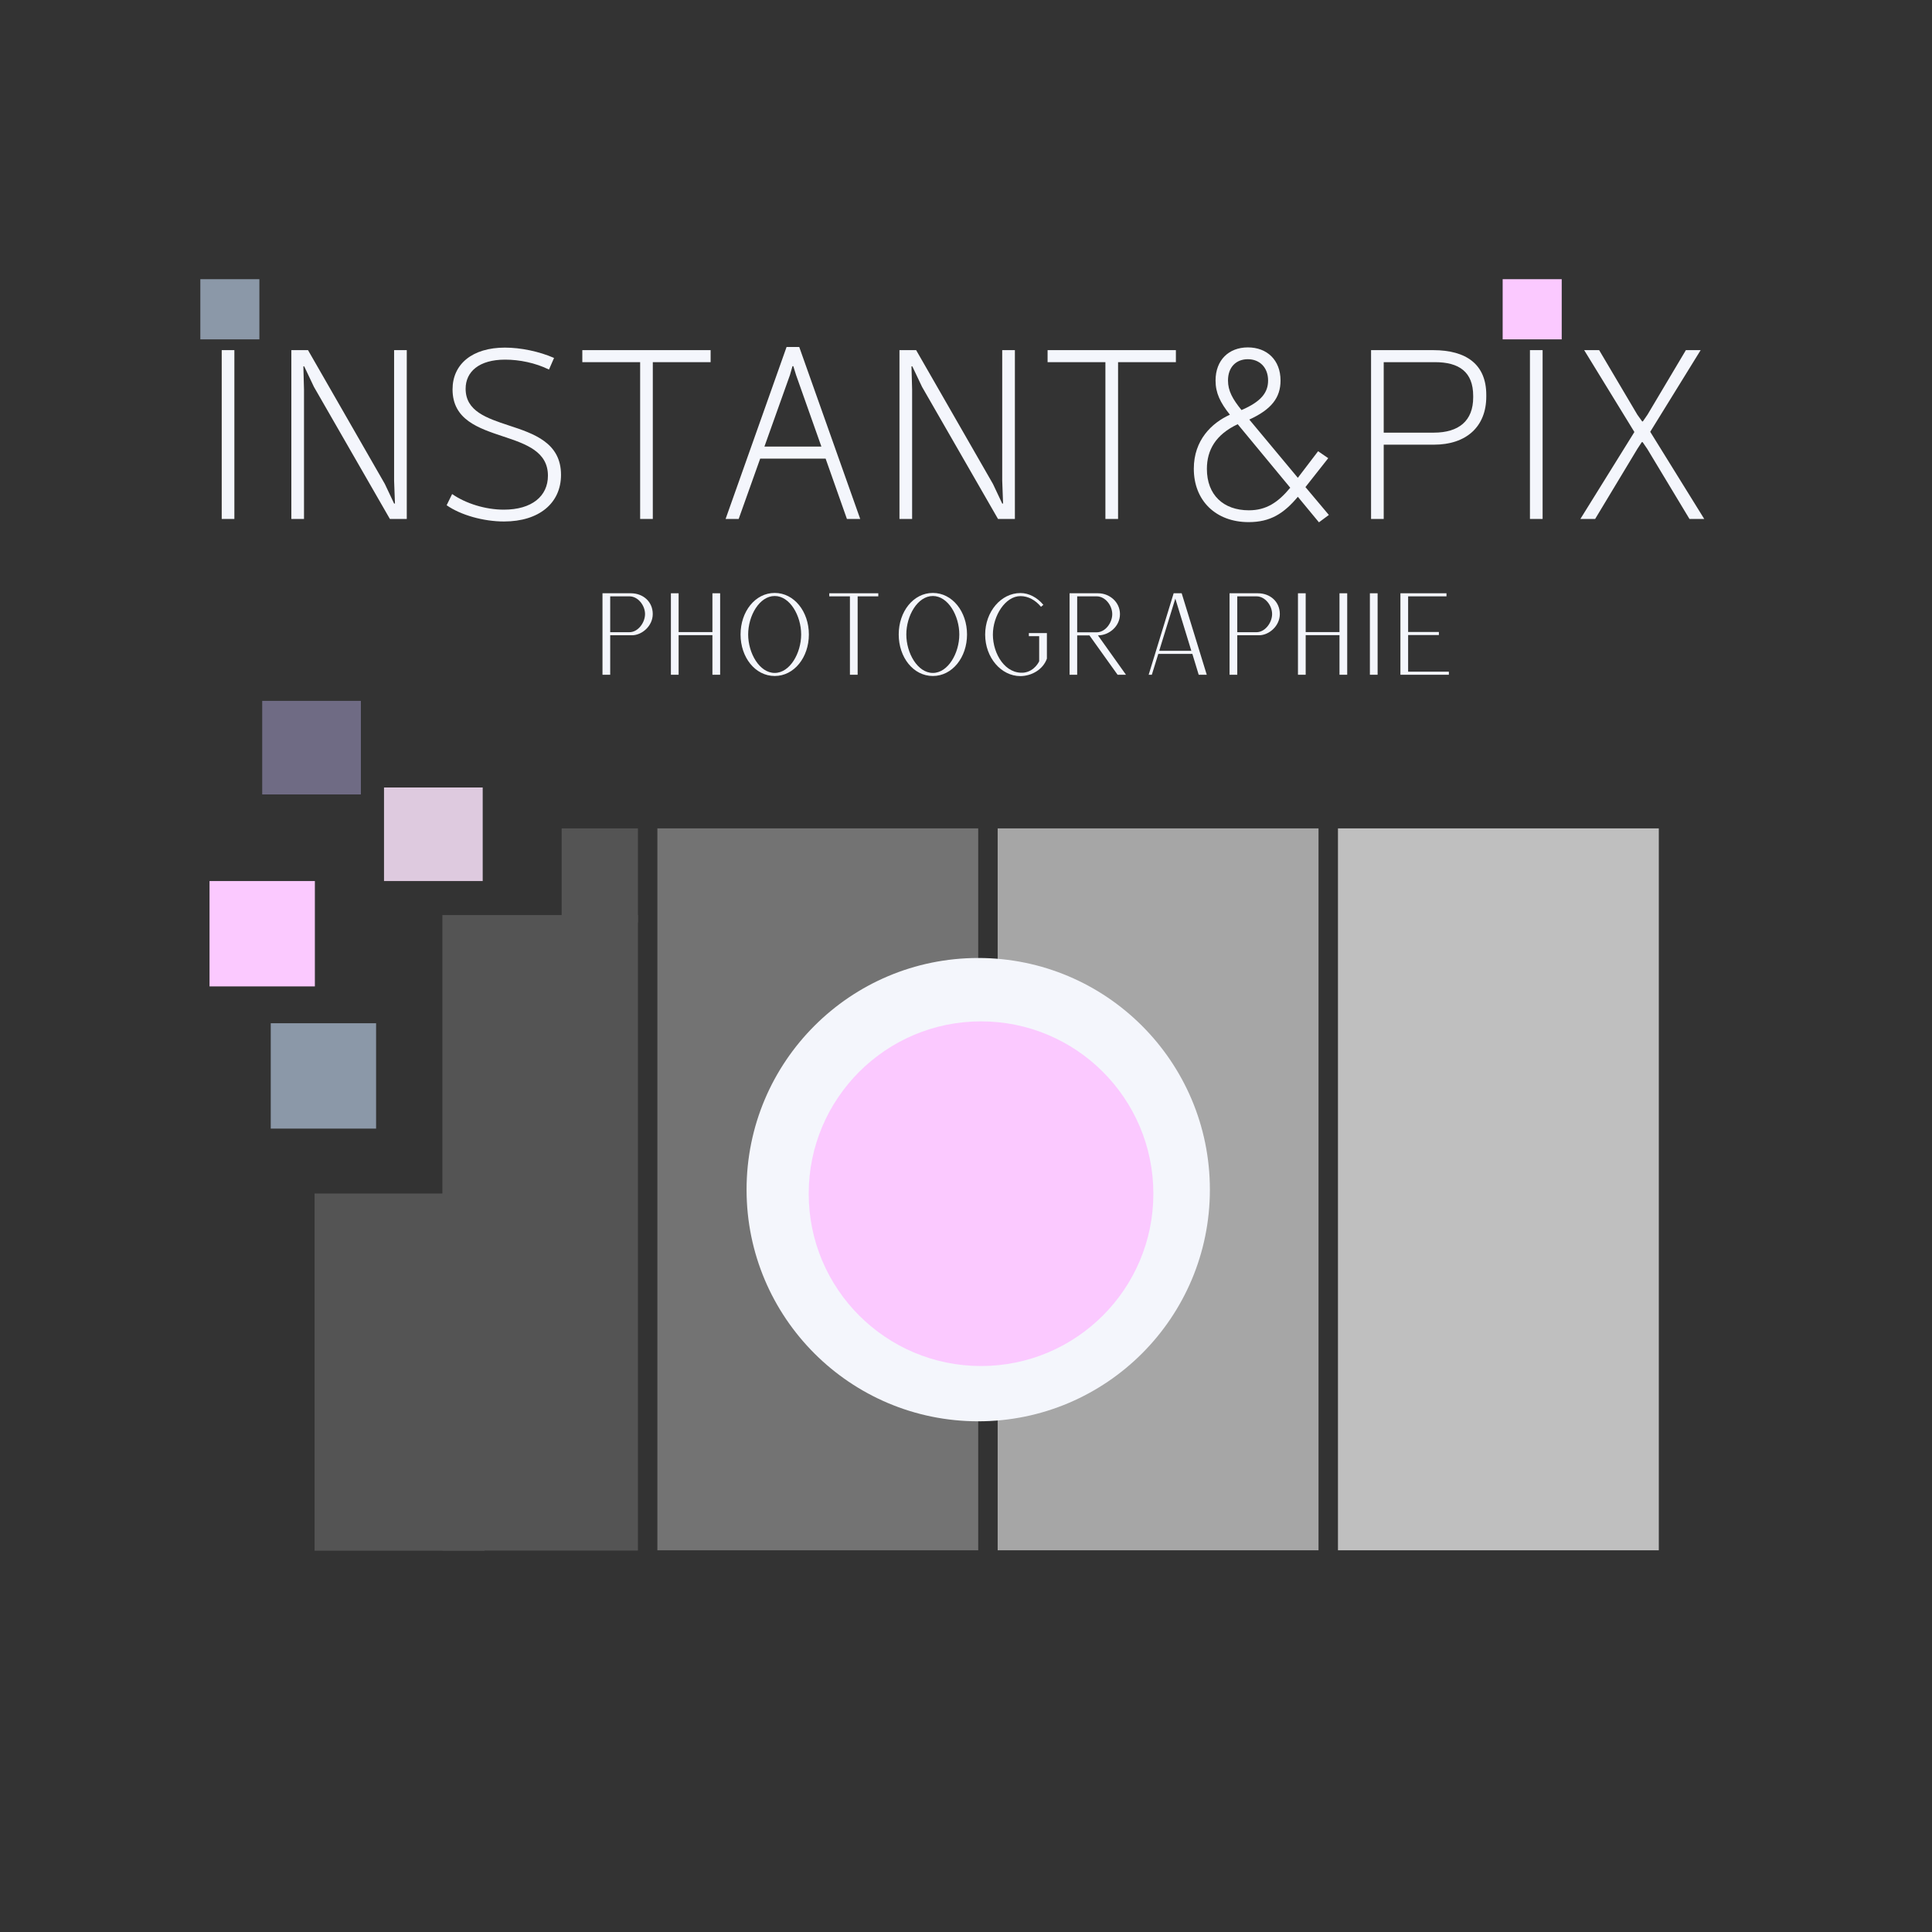
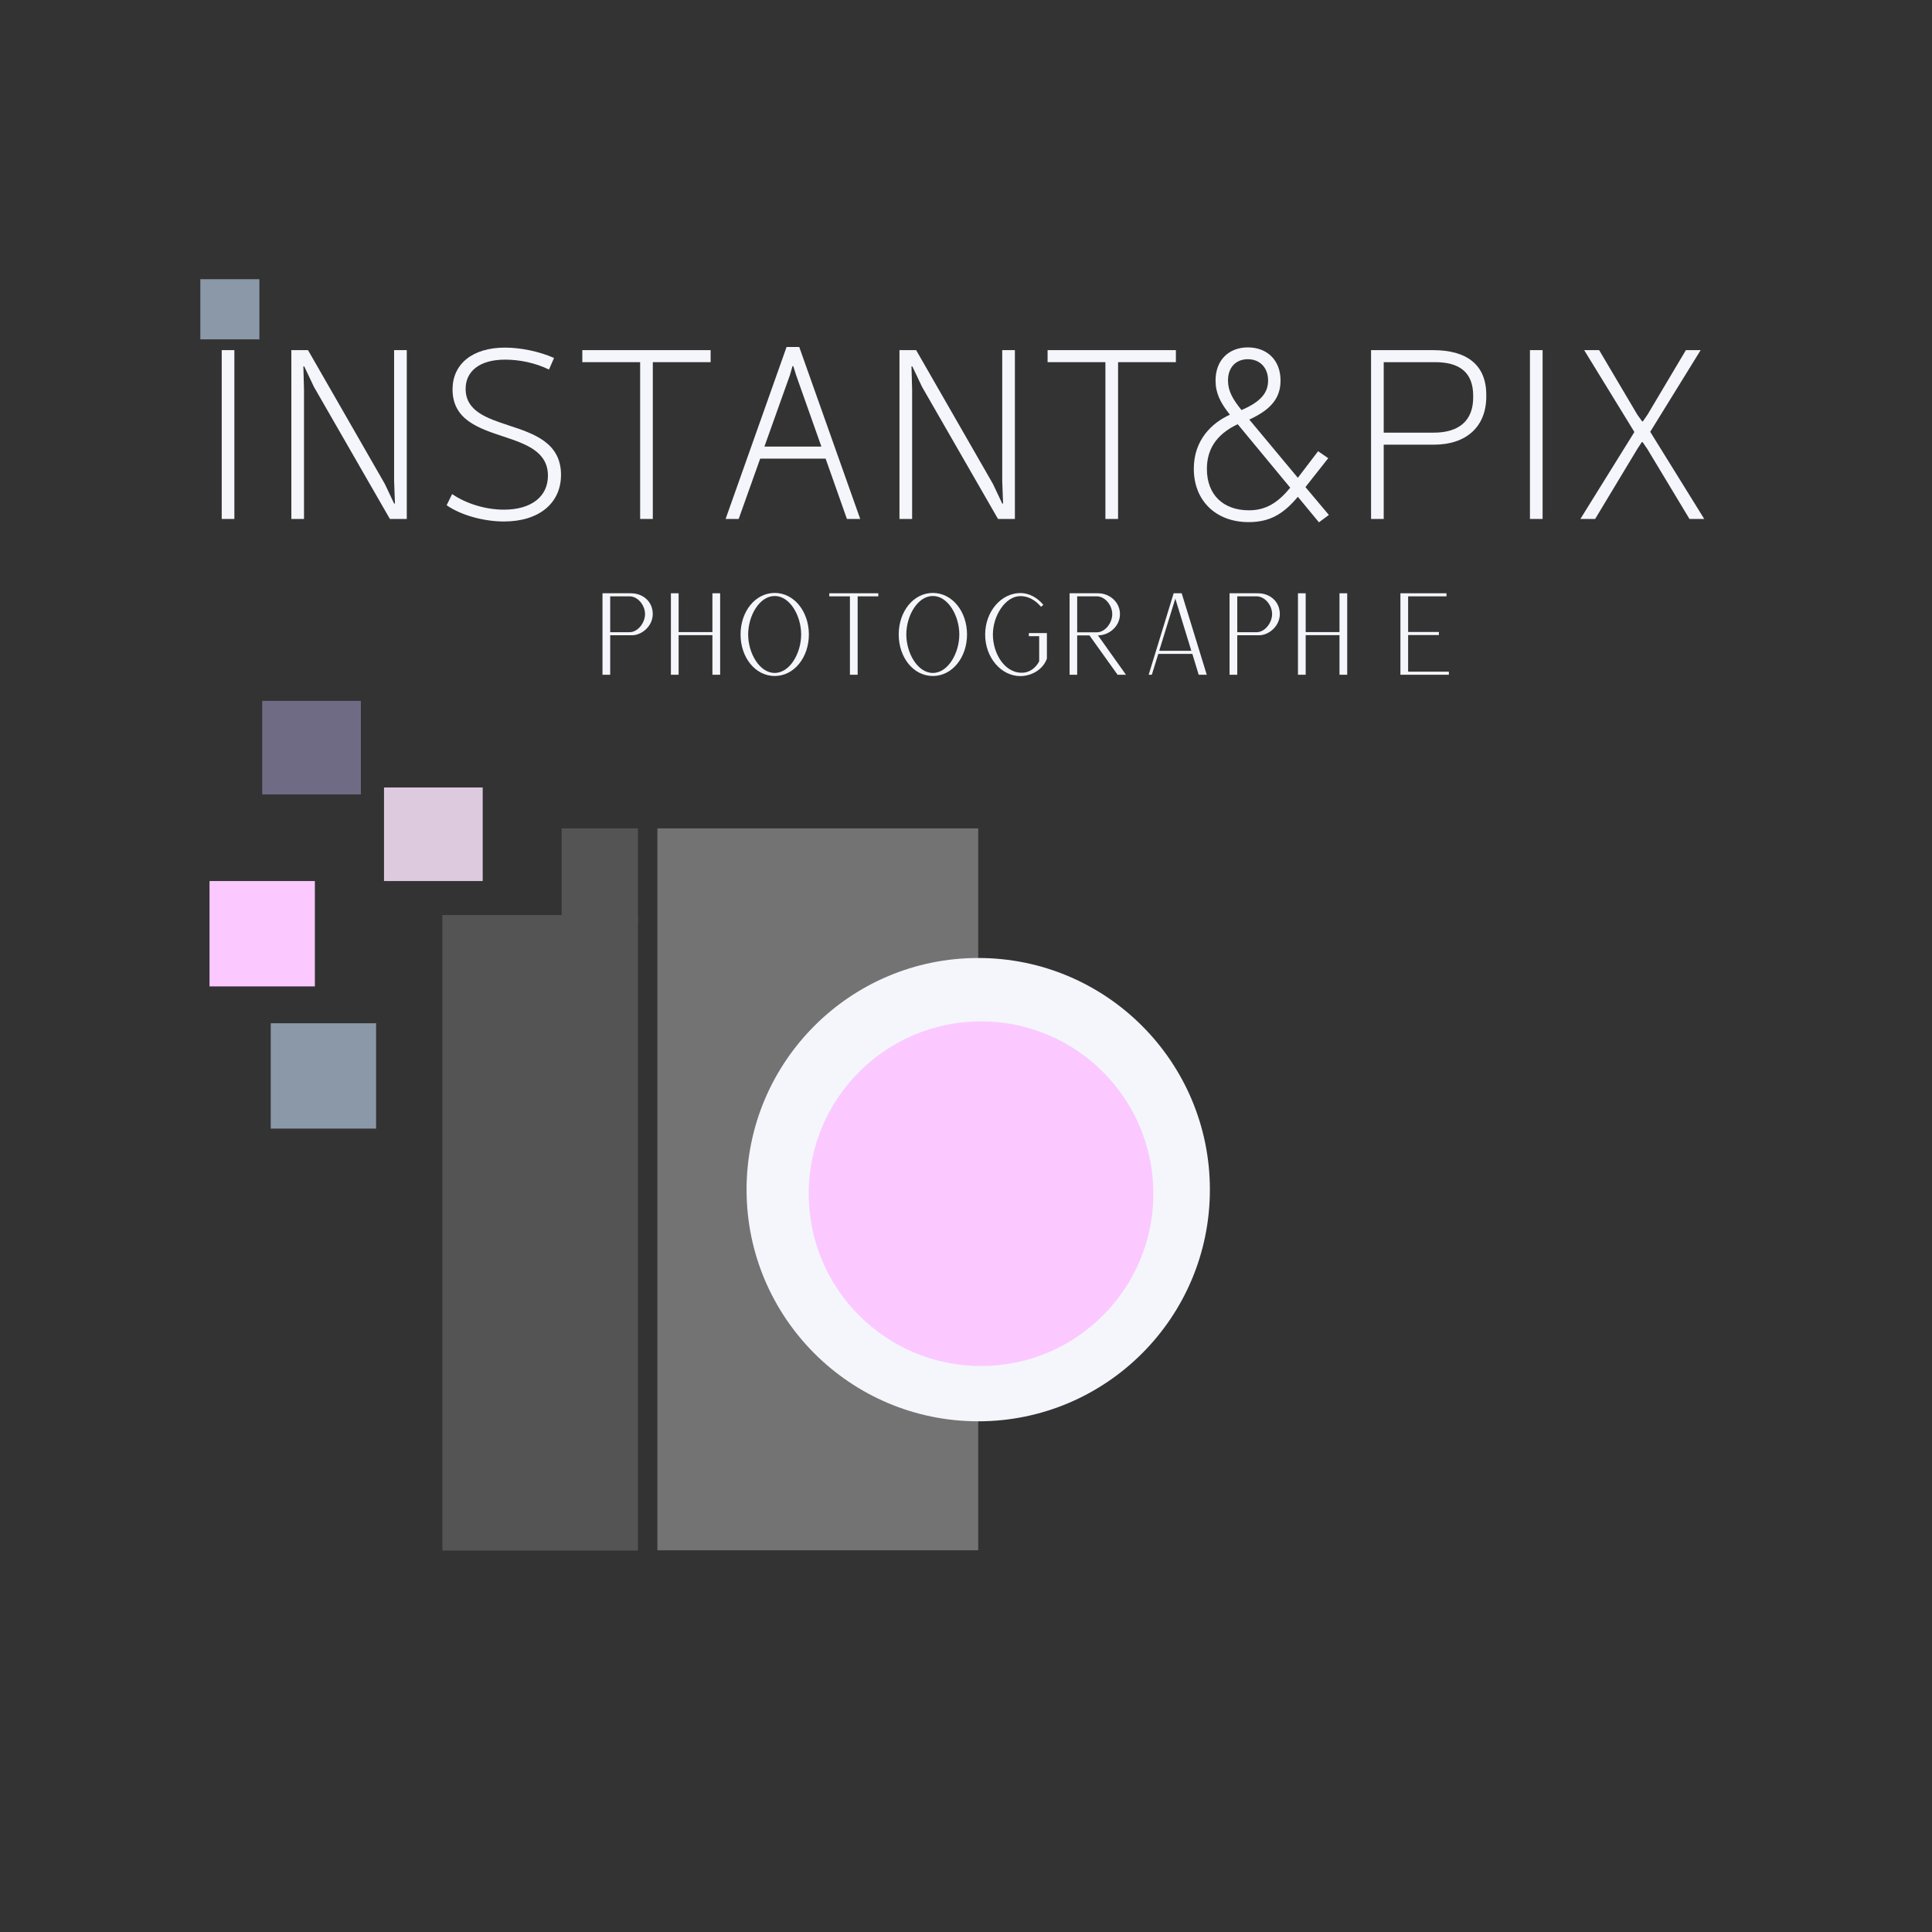
<svg xmlns="http://www.w3.org/2000/svg" width="1080" zoomAndPan="magnify" viewBox="0 0 810 810" height="1080" preserveAspectRatio="xMidYMid meet" version="1.0">
  <rect x="0" y="0" width="810" height="810" fill="#333333" stroke="none" />
  <defs>
    <g />
    <clipPath id="cd238880b7">
      <path d="M 185.473 383.645 L 267.453 383.645 L 267.453 650.227 L 185.473 650.227 Z M 185.473 383.645 " clip-rule="nonzero" />
    </clipPath>
    <clipPath id="f6c6ff022b">
      <path d="M 83.988 117.059 L 108.746 117.059 L 108.746 142.281 L 83.988 142.281 Z M 83.988 117.059 " clip-rule="nonzero" />
    </clipPath>
    <clipPath id="10a02c1de7">
      <path d="M 629.996 117.059 L 654.758 117.059 L 654.758 142.281 L 629.996 142.281 Z M 629.996 117.059 " clip-rule="nonzero" />
    </clipPath>
    <clipPath id="faf968e965">
      <path d="M 275.605 347.301 L 410.125 347.301 L 410.125 650 L 275.605 650 Z M 275.605 347.301 " clip-rule="nonzero" />
    </clipPath>
    <clipPath id="e6216811e6">
      <path d="M 418.277 347.301 L 552.797 347.301 L 552.797 650 L 418.277 650 Z M 418.277 347.301 " clip-rule="nonzero" />
    </clipPath>
    <clipPath id="474ae5190c">
      <path d="M 313 401.641 L 507.25 401.641 L 507.25 595.887 L 313 595.887 Z M 313 401.641 " clip-rule="nonzero" />
    </clipPath>
    <clipPath id="827363cb63">
      <path d="M 410.125 401.641 C 356.484 401.641 313 445.125 313 498.766 C 313 552.402 356.484 595.887 410.125 595.887 C 463.766 595.887 507.25 552.402 507.25 498.766 C 507.25 445.125 463.766 401.641 410.125 401.641 Z M 410.125 401.641 " clip-rule="nonzero" />
    </clipPath>
    <clipPath id="b57c7e3bbe">
      <path d="M 560.949 347.301 L 695.465 347.301 L 695.465 650 L 560.949 650 Z M 560.949 347.301 " clip-rule="nonzero" />
    </clipPath>
    <clipPath id="ff7ca8fc9c">
      <path d="M 161 330.152 L 202.43 330.152 L 202.43 369.387 L 161 369.387 Z M 161 330.152 " clip-rule="nonzero" />
    </clipPath>
    <clipPath id="2ab5005978">
      <path d="M 87.844 369.387 L 132.012 369.387 L 132.012 413.551 L 87.844 413.551 Z M 87.844 369.387 " clip-rule="nonzero" />
    </clipPath>
    <clipPath id="32f3735d25">
      <path d="M 109.926 293.84 L 151.359 293.84 L 151.359 333.074 L 109.926 333.074 Z M 109.926 293.84 " clip-rule="nonzero" />
    </clipPath>
    <clipPath id="8653c3b0f1">
      <path d="M 113.512 429.004 L 157.676 429.004 L 157.676 473.172 L 113.512 473.172 Z M 113.512 429.004 " clip-rule="nonzero" />
    </clipPath>
    <clipPath id="5e530cae61">
-       <path d="M 131.891 500.375 L 203.156 500.375 L 203.156 650.227 L 131.891 650.227 Z M 131.891 500.375 " clip-rule="nonzero" />
-     </clipPath>
+       </clipPath>
    <clipPath id="ea6ee78dfc">
      <path d="M 235.484 347.301 L 267.453 347.301 L 267.453 386.789 L 235.484 386.789 Z M 235.484 347.301 " clip-rule="nonzero" />
    </clipPath>
    <clipPath id="91f3ffa8a8">
      <path d="M 339.055 428.215 L 483.551 428.215 L 483.551 572.711 L 339.055 572.711 Z M 339.055 428.215 " clip-rule="nonzero" />
    </clipPath>
    <clipPath id="a3564bb8c4">
      <path d="M 411.301 428.215 C 371.402 428.215 339.055 460.562 339.055 500.461 C 339.055 540.363 371.402 572.711 411.301 572.711 C 451.203 572.711 483.551 540.363 483.551 500.461 C 483.551 460.562 451.203 428.215 411.301 428.215 Z M 411.301 428.215 " clip-rule="nonzero" />
    </clipPath>
  </defs>
  <g clip-path="url(#cd238880b7)">
    <path fill="#545454" d="M 185.473 383.645 L 267.453 383.645 L 267.453 650.082 L 185.473 650.082 Z M 185.473 383.645 " fill-opacity="1" fill-rule="nonzero" />
  </g>
  <g fill="#f4f6fc" fill-opacity="1">
    <g transform="translate(81.011, 217.573)">
      <g>
        <path d="M 11.945 0 L 17.25 0 L 17.25 -70.777 L 11.945 -70.777 Z M 11.945 0 " />
      </g>
    </g>
  </g>
  <g fill="#f4f6fc" fill-opacity="1">
    <g transform="translate(110.204, 217.573)">
      <g>
        <path d="M 11.945 0 L 17.25 0 L 17.25 -54.32 L 16.984 -63.965 L 17.34 -63.965 L 21.41 -55.383 L 53.258 0 L 60.336 0 L 60.336 -70.777 L 55.027 -70.777 L 55.027 -16.012 L 55.383 -6.457 L 55.027 -6.457 L 51.137 -14.688 L 18.934 -70.777 L 11.945 -70.777 Z M 11.945 0 " />
      </g>
    </g>
  </g>
  <g fill="#f4f6fc" fill-opacity="1">
    <g transform="translate(182.48, 217.573)">
      <g>
        <path d="M 28.84 1.062 C 43.527 1.062 52.727 -6.637 52.727 -18.488 C 52.727 -31.938 41.402 -35.742 30.875 -39.191 C 21.5 -42.289 12.738 -45.207 12.738 -54.586 C 12.738 -61.754 18.402 -66.793 29.285 -66.793 C 35.211 -66.793 41.934 -65.469 47.684 -62.637 L 49.809 -67.504 C 43.527 -70.246 35.832 -71.836 29.195 -71.836 C 15.57 -71.836 7.254 -64.938 7.254 -54.32 C 7.254 -41.582 18.137 -38.043 28.488 -34.59 C 38.129 -31.406 47.242 -28.223 47.242 -18.137 C 47.242 -9.555 40.52 -3.895 28.754 -3.895 C 21.055 -3.895 12.828 -6.457 7.078 -10.441 L 4.777 -5.75 C 10.703 -1.594 20.258 1.062 28.84 1.062 Z M 28.84 1.062 " />
      </g>
    </g>
  </g>
  <g fill="#f4f6fc" fill-opacity="1">
    <g transform="translate(242.371, 217.573)">
      <g>
        <path d="M 55.559 -70.777 L 1.77 -70.777 L 1.77 -65.734 L 26.012 -65.734 L 26.012 0 L 31.32 0 L 31.32 -65.734 L 55.559 -65.734 Z M 55.559 -70.777 " />
      </g>
    </g>
  </g>
  <g fill="#f4f6fc" fill-opacity="1">
    <g transform="translate(299.607, 217.573)">
      <g>
        <path d="M 55.469 0 L 61.043 0 L 35.477 -72.102 L 30.168 -72.102 L 4.602 0 L 10.086 0 L 19.109 -25.301 L 46.535 -25.301 Z M 20.879 -30.344 L 31.582 -60.336 L 32.645 -64.051 L 33 -64.051 L 34.148 -60.336 L 44.766 -30.344 Z M 20.879 -30.344 " />
      </g>
    </g>
  </g>
  <g fill="#f4f6fc" fill-opacity="1">
    <g transform="translate(365.16, 217.573)">
      <g>
        <path d="M 11.945 0 L 17.25 0 L 17.25 -54.32 L 16.984 -63.965 L 17.34 -63.965 L 21.41 -55.383 L 53.258 0 L 60.336 0 L 60.336 -70.777 L 55.027 -70.777 L 55.027 -16.012 L 55.383 -6.457 L 55.027 -6.457 L 51.137 -14.688 L 18.934 -70.777 L 11.945 -70.777 Z M 11.945 0 " />
      </g>
    </g>
  </g>
  <g fill="#f4f6fc" fill-opacity="1">
    <g transform="translate(437.436, 217.573)">
      <g>
        <path d="M 55.559 -70.777 L 1.77 -70.777 L 1.77 -65.734 L 26.012 -65.734 L 26.012 0 L 31.32 0 L 31.32 -65.734 L 55.559 -65.734 Z M 55.559 -70.777 " />
      </g>
    </g>
  </g>
  <g fill="#f4f6fc" fill-opacity="1">
    <g transform="translate(494.672, 217.573)">
      <g>
        <path d="M 62.461 -1.68 L 52.641 -13.359 L 62.195 -25.48 L 57.949 -28.398 L 49.453 -17.25 L 29.105 -41.668 C 38.395 -45.914 42.199 -50.871 42.199 -58.035 C 42.199 -66.617 36.539 -71.926 28.488 -71.926 C 20.523 -71.926 14.953 -66.617 14.953 -58.035 C 14.953 -52.816 16.898 -48.836 20.969 -43.703 C 13.359 -40.254 5.84 -33.086 5.84 -21.055 C 5.84 -7.609 15.129 1.328 28.84 1.328 C 37.863 1.328 43.527 -2.211 49.453 -9.289 L 58.301 1.414 Z M 28.488 -66.973 C 33.352 -66.973 36.98 -63.609 36.98 -58.035 C 36.98 -52.992 34.062 -49.188 25.832 -45.652 C 22.117 -50.25 20.172 -53.703 20.172 -58.035 C 20.172 -63.785 23.711 -66.973 28.488 -66.973 Z M 28.93 -3.629 C 18.227 -3.629 11.324 -10.086 11.324 -20.969 C 11.324 -28.93 15.039 -35.387 24.242 -39.723 L 46.27 -13.094 C 41.137 -6.902 36.184 -3.629 28.93 -3.629 Z M 28.93 -3.629 " />
      </g>
    </g>
  </g>
  <g fill="#f4f6fc" fill-opacity="1">
    <g transform="translate(562.879, 217.573)">
      <g>
        <path d="M 37.953 -70.777 L 11.945 -70.777 L 11.945 0 L 17.25 0 L 17.25 -31.141 L 38.309 -31.141 C 51.844 -31.141 60.25 -38.66 60.25 -51.312 L 60.25 -52.02 C 60.25 -64.762 51.934 -70.777 37.953 -70.777 Z M 54.762 -50.957 C 54.762 -41.137 48.746 -36.184 38.219 -36.184 L 17.25 -36.184 L 17.25 -65.734 L 38.75 -65.734 C 48.836 -65.734 54.762 -61.664 54.762 -51.578 Z M 54.762 -50.957 " />
      </g>
    </g>
  </g>
  <g fill="#f4f6fc" fill-opacity="1">
    <g transform="translate(629.493, 217.573)">
      <g>
        <path d="M 11.945 0 L 17.25 0 L 17.25 -70.777 L 11.945 -70.777 Z M 11.945 0 " />
      </g>
    </g>
  </g>
  <g fill="#f4f6fc" fill-opacity="1">
    <g transform="translate(658.686, 217.573)">
      <g>
        <path d="M 33.176 -36.539 L 54.32 -70.777 L 48.129 -70.777 L 32.027 -43.703 L 30.078 -40.875 L 29.812 -40.875 L 27.781 -43.703 L 11.766 -70.777 L 5.484 -70.777 L 26.539 -36.449 L 3.895 0 L 10.086 0 L 27.781 -29.371 L 29.637 -32.203 L 29.992 -32.203 L 31.938 -29.371 L 49.633 0 L 55.824 0 Z M 33.176 -36.539 " />
      </g>
    </g>
  </g>
  <g clip-path="url(#f6c6ff022b)">
    <path fill="#8b98a8" d="M 83.988 117.059 L 108.746 117.059 L 108.746 142.305 L 83.988 142.305 Z M 83.988 117.059 " fill-opacity="1" fill-rule="nonzero" />
  </g>
  <g clip-path="url(#10a02c1de7)">
-     <path fill="#fbc9ff" d="M 629.996 117.059 L 654.758 117.059 L 654.758 142.305 L 629.996 142.305 Z M 629.996 117.059 " fill-opacity="1" fill-rule="nonzero" />
-   </g>
+     </g>
  <g clip-path="url(#faf968e965)">
    <path fill="#737373" d="M 275.605 347.301 L 410.125 347.301 L 410.125 649.965 L 275.605 649.965 Z M 275.605 347.301 " fill-opacity="1" fill-rule="nonzero" />
  </g>
  <g clip-path="url(#e6216811e6)">
-     <path fill="#a6a6a6" d="M 418.277 347.301 L 552.797 347.301 L 552.797 649.965 L 418.277 649.965 Z M 418.277 347.301 " fill-opacity="1" fill-rule="nonzero" />
-   </g>
+     </g>
  <g clip-path="url(#474ae5190c)">
    <g clip-path="url(#827363cb63)">
      <path fill="#f4f6fc" d="M 313 401.641 L 507.25 401.641 L 507.25 595.887 L 313 595.887 Z M 313 401.641 " fill-opacity="1" fill-rule="nonzero" />
    </g>
  </g>
  <g clip-path="url(#b57c7e3bbe)">
-     <path fill="#bfbfbf" d="M 560.949 347.301 L 695.465 347.301 L 695.465 649.965 L 560.949 649.965 Z M 560.949 347.301 " fill-opacity="1" fill-rule="nonzero" />
-   </g>
+     </g>
  <g clip-path="url(#ff7ca8fc9c)">
    <path fill="#decadf" d="M 161 330.152 L 202.379 330.152 L 202.379 369.387 L 161 369.387 Z M 161 330.152 " fill-opacity="1" fill-rule="nonzero" />
  </g>
  <g clip-path="url(#2ab5005978)">
    <path fill="#fbc9ff" d="M 87.844 369.387 L 132.012 369.387 L 132.012 413.551 L 87.844 413.551 Z M 87.844 369.387 " fill-opacity="1" fill-rule="nonzero" />
  </g>
  <g clip-path="url(#32f3735d25)">
    <path fill="#6f6b84" d="M 109.926 293.84 L 151.305 293.84 L 151.305 333.074 L 109.926 333.074 Z M 109.926 293.84 " fill-opacity="1" fill-rule="nonzero" />
  </g>
  <g clip-path="url(#8653c3b0f1)">
    <path fill="#8b98a8" d="M 113.512 429.004 L 157.676 429.004 L 157.676 473.172 L 113.512 473.172 Z M 113.512 429.004 " fill-opacity="1" fill-rule="nonzero" />
  </g>
  <g clip-path="url(#5e530cae61)">
    <path fill="#545454" d="M 131.891 500.375 L 203.156 500.375 L 203.156 650.141 L 131.891 650.141 Z M 131.891 500.375 " fill-opacity="1" fill-rule="nonzero" />
  </g>
  <g clip-path="url(#ea6ee78dfc)">
    <path fill="#545454" d="M 235.484 347.301 L 267.453 347.301 L 267.453 386.766 L 235.484 386.766 Z M 235.484 347.301 " fill-opacity="1" fill-rule="nonzero" />
  </g>
  <g fill="#f4f6fc" fill-opacity="1">
    <g transform="translate(247.838, 282.891)">
      <g>
        <path d="M 4.758 0 L 7.992 0 L 7.992 -16.555 L 17.125 -16.555 C 21.266 -16.555 25.832 -20.41 25.832 -25.453 C 25.832 -30.637 21.789 -34.156 16.648 -34.156 L 4.758 -34.156 Z M 7.992 -17.84 L 7.992 -32.871 L 16.078 -32.871 C 19.648 -32.871 22.598 -29.066 22.598 -25.453 C 22.598 -21.836 19.648 -17.84 16.078 -17.84 Z M 7.992 -17.84 " />
      </g>
    </g>
  </g>
  <g fill="#f4f6fc" fill-opacity="1">
    <g transform="translate(276.521, 282.891)">
      <g>
        <path d="M 4.758 0 L 7.992 0 L 7.992 -16.602 L 22.168 -16.602 L 22.168 0 L 25.402 0 L 25.402 -34.156 L 22.168 -34.156 L 22.168 -17.887 L 7.992 -17.887 L 7.992 -34.156 L 4.758 -34.156 Z M 4.758 0 " />
      </g>
    </g>
  </g>
  <g fill="#f4f6fc" fill-opacity="1">
    <g transform="translate(306.678, 282.891)">
      <g>
        <path d="M 18.125 0.523 C 26.262 0.523 32.445 -7.277 32.445 -16.887 C 32.445 -26.496 26.262 -34.301 18.125 -34.301 C 9.941 -34.301 3.805 -26.496 3.805 -16.887 C 3.805 -7.277 9.941 0.523 18.125 0.523 Z M 18.125 -0.762 C 11.703 -0.762 6.992 -9.086 6.992 -16.887 C 6.992 -24.738 11.703 -33.016 18.125 -33.016 C 24.5 -33.016 29.211 -24.738 29.211 -16.887 C 29.211 -9.086 24.5 -0.762 18.125 -0.762 Z M 18.125 -0.762 " />
      </g>
    </g>
  </g>
  <g fill="#f4f6fc" fill-opacity="1">
    <g transform="translate(342.923, 282.891)">
      <g>
        <path d="M 13.414 0 L 16.648 0 L 16.648 -32.871 L 25.309 -32.871 L 25.309 -34.156 L 4.758 -34.156 L 4.758 -32.871 L 13.414 -32.871 Z M 13.414 0 " />
      </g>
    </g>
  </g>
  <g fill="#f4f6fc" fill-opacity="1">
    <g transform="translate(372.985, 282.891)">
      <g>
        <path d="M 18.125 0.523 C 26.262 0.523 32.445 -7.277 32.445 -16.887 C 32.445 -26.496 26.262 -34.301 18.125 -34.301 C 9.941 -34.301 3.805 -26.496 3.805 -16.887 C 3.805 -7.277 9.941 0.523 18.125 0.523 Z M 18.125 -0.762 C 11.703 -0.762 6.992 -9.086 6.992 -16.887 C 6.992 -24.738 11.703 -33.016 18.125 -33.016 C 24.5 -33.016 29.211 -24.738 29.211 -16.887 C 29.211 -9.086 24.5 -0.762 18.125 -0.762 Z M 18.125 -0.762 " />
      </g>
    </g>
  </g>
  <g fill="#f4f6fc" fill-opacity="1">
    <g transform="translate(409.231, 282.891)">
      <g>
        <path d="M 18.602 0.57 C 23.309 0.523 28.066 -2.188 29.684 -6.754 L 29.684 -17.461 L 22.121 -17.461 L 22.121 -16.176 L 26.449 -16.176 L 26.449 -5.66 C 26.449 -5.66 24.691 -1.57 20.172 -0.902 C 12.32 -0.047 7.039 -8.656 7.039 -16.84 C 7.039 -24.691 12.227 -32.969 18.602 -32.969 C 21.836 -32.969 24.879 -31.301 27.211 -28.496 L 28.211 -29.305 C 25.594 -32.445 22.074 -34.254 18.602 -34.254 C 10.465 -34.254 3.805 -26.449 3.805 -16.84 C 3.805 -7.23 10.465 0.57 18.602 0.57 Z M 18.602 0.57 " />
      </g>
    </g>
  </g>
  <g fill="#f4f6fc" fill-opacity="1">
    <g transform="translate(443.669, 282.891)">
      <g>
        <path d="M 4.758 0 L 7.945 0 L 7.945 -16.508 L 13.082 -16.508 L 24.879 0 L 28.402 0 L 16.648 -16.508 C 21.406 -16.508 25.879 -20.359 25.879 -25.402 C 25.879 -30.59 21.406 -34.156 16.746 -34.156 L 4.758 -34.156 Z M 7.945 -17.793 L 7.945 -32.871 L 16.129 -32.871 C 19.742 -32.871 22.645 -29.02 22.645 -25.402 C 22.645 -21.789 19.742 -17.793 16.129 -17.793 Z M 7.945 -17.793 " />
      </g>
    </g>
  </g>
  <g fill="#f4f6fc" fill-opacity="1">
    <g transform="translate(476.823, 282.891)">
      <g>
        <path d="M 4.758 0 L 6.09 0 L 8.801 -8.754 L 23.074 -8.754 L 25.738 0 L 29.113 0 L 18.602 -34.156 L 15.223 -34.156 L 15.223 -34.109 Z M 9.18 -10.039 L 15.938 -31.922 L 22.645 -10.039 Z M 9.18 -10.039 " />
      </g>
    </g>
  </g>
  <g fill="#f4f6fc" fill-opacity="1">
    <g transform="translate(510.738, 282.891)">
      <g>
        <path d="M 4.758 0 L 7.992 0 L 7.992 -16.555 L 17.125 -16.555 C 21.266 -16.555 25.832 -20.41 25.832 -25.453 C 25.832 -30.637 21.789 -34.156 16.648 -34.156 L 4.758 -34.156 Z M 7.992 -17.84 L 7.992 -32.871 L 16.078 -32.871 C 19.648 -32.871 22.598 -29.066 22.598 -25.453 C 22.598 -21.836 19.648 -17.84 16.078 -17.84 Z M 7.992 -17.84 " />
      </g>
    </g>
  </g>
  <g fill="#f4f6fc" fill-opacity="1">
    <g transform="translate(539.421, 282.891)">
      <g>
        <path d="M 4.758 0 L 7.992 0 L 7.992 -16.602 L 22.168 -16.602 L 22.168 0 L 25.402 0 L 25.402 -34.156 L 22.168 -34.156 L 22.168 -17.887 L 7.992 -17.887 L 7.992 -34.156 L 4.758 -34.156 Z M 4.758 0 " />
      </g>
    </g>
  </g>
  <g fill="#f4f6fc" fill-opacity="1">
    <g transform="translate(569.578, 282.891)">
      <g>
-         <path d="M 4.758 0 L 7.992 0 L 7.992 -34.156 L 4.758 -34.156 Z M 4.758 0 " />
-       </g>
+         </g>
    </g>
  </g>
  <g fill="#f4f6fc" fill-opacity="1">
    <g transform="translate(582.373, 282.891)">
      <g>
        <path d="M 4.758 0 L 25.07 0 L 25.07 -1.285 L 7.992 -1.285 L 7.992 -16.648 L 20.883 -16.648 L 20.883 -17.934 L 7.992 -17.934 L 7.992 -32.871 L 24.07 -32.871 L 24.07 -34.156 L 4.758 -34.156 Z M 4.758 0 " />
      </g>
    </g>
  </g>
  <g clip-path="url(#91f3ffa8a8)">
    <g clip-path="url(#a3564bb8c4)">
      <path fill="#fbc9ff" d="M 339.055 428.215 L 483.551 428.215 L 483.551 572.711 L 339.055 572.711 Z M 339.055 428.215 " fill-opacity="1" fill-rule="nonzero" />
    </g>
  </g>
</svg>